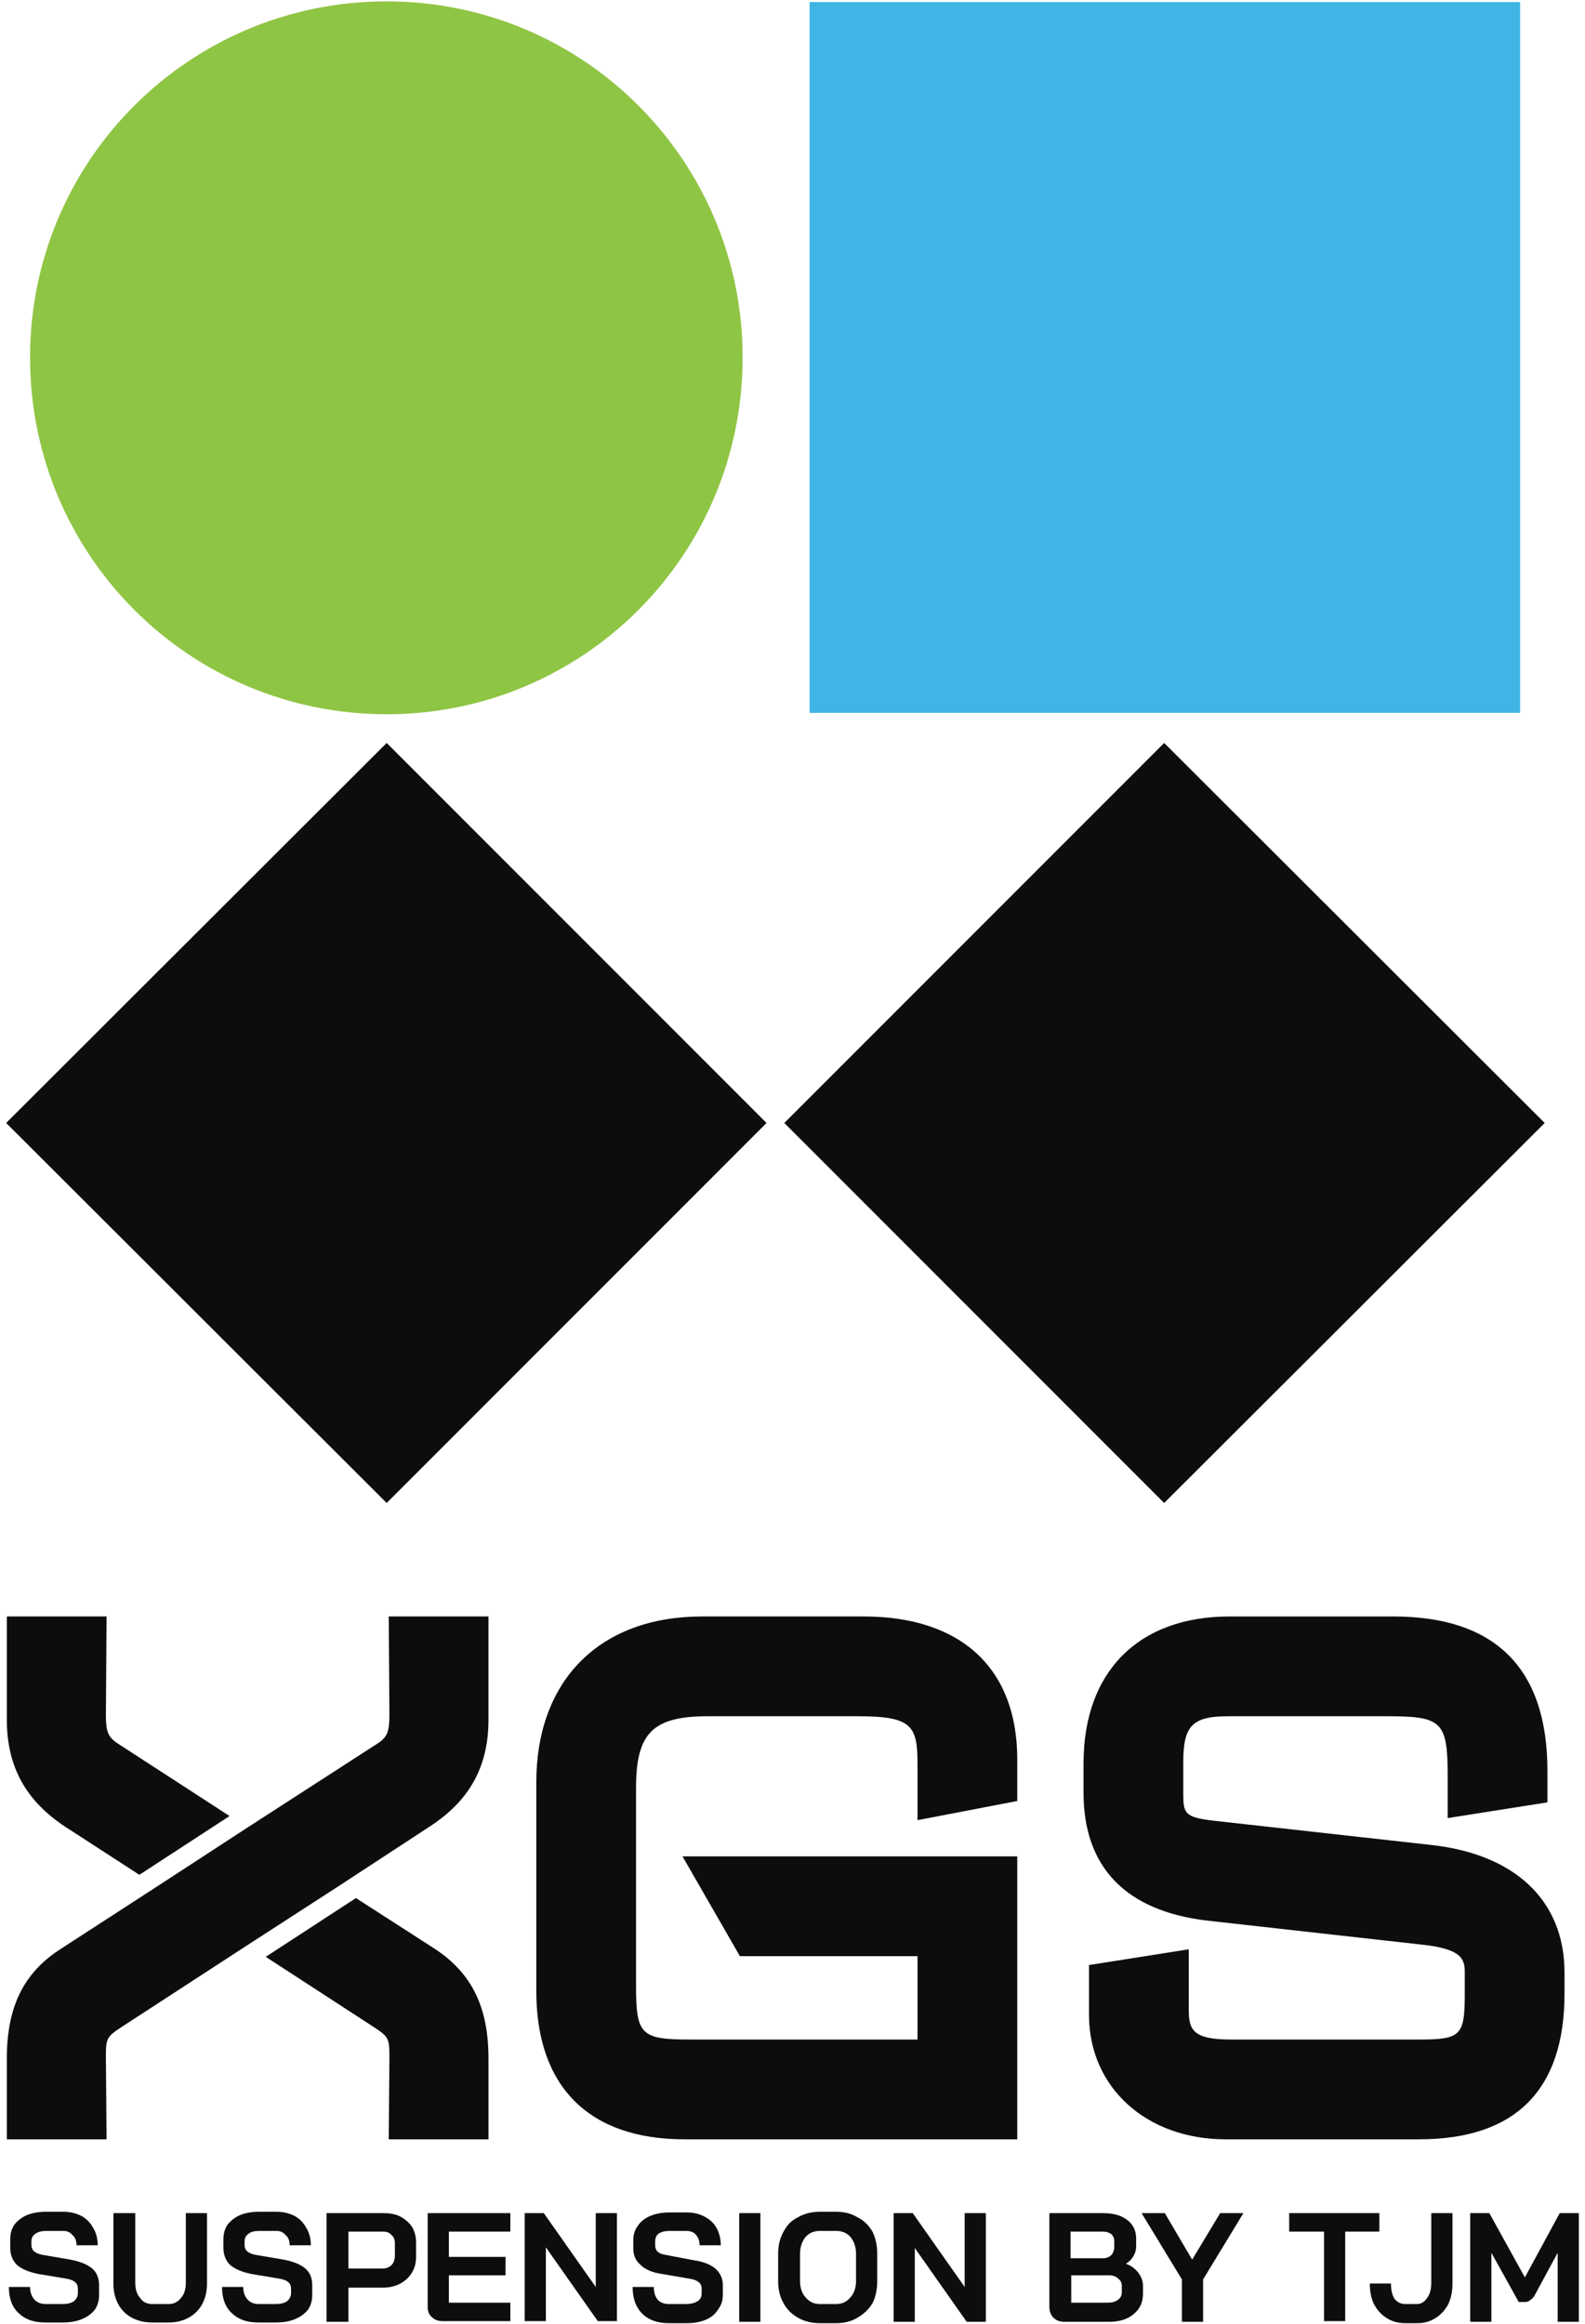
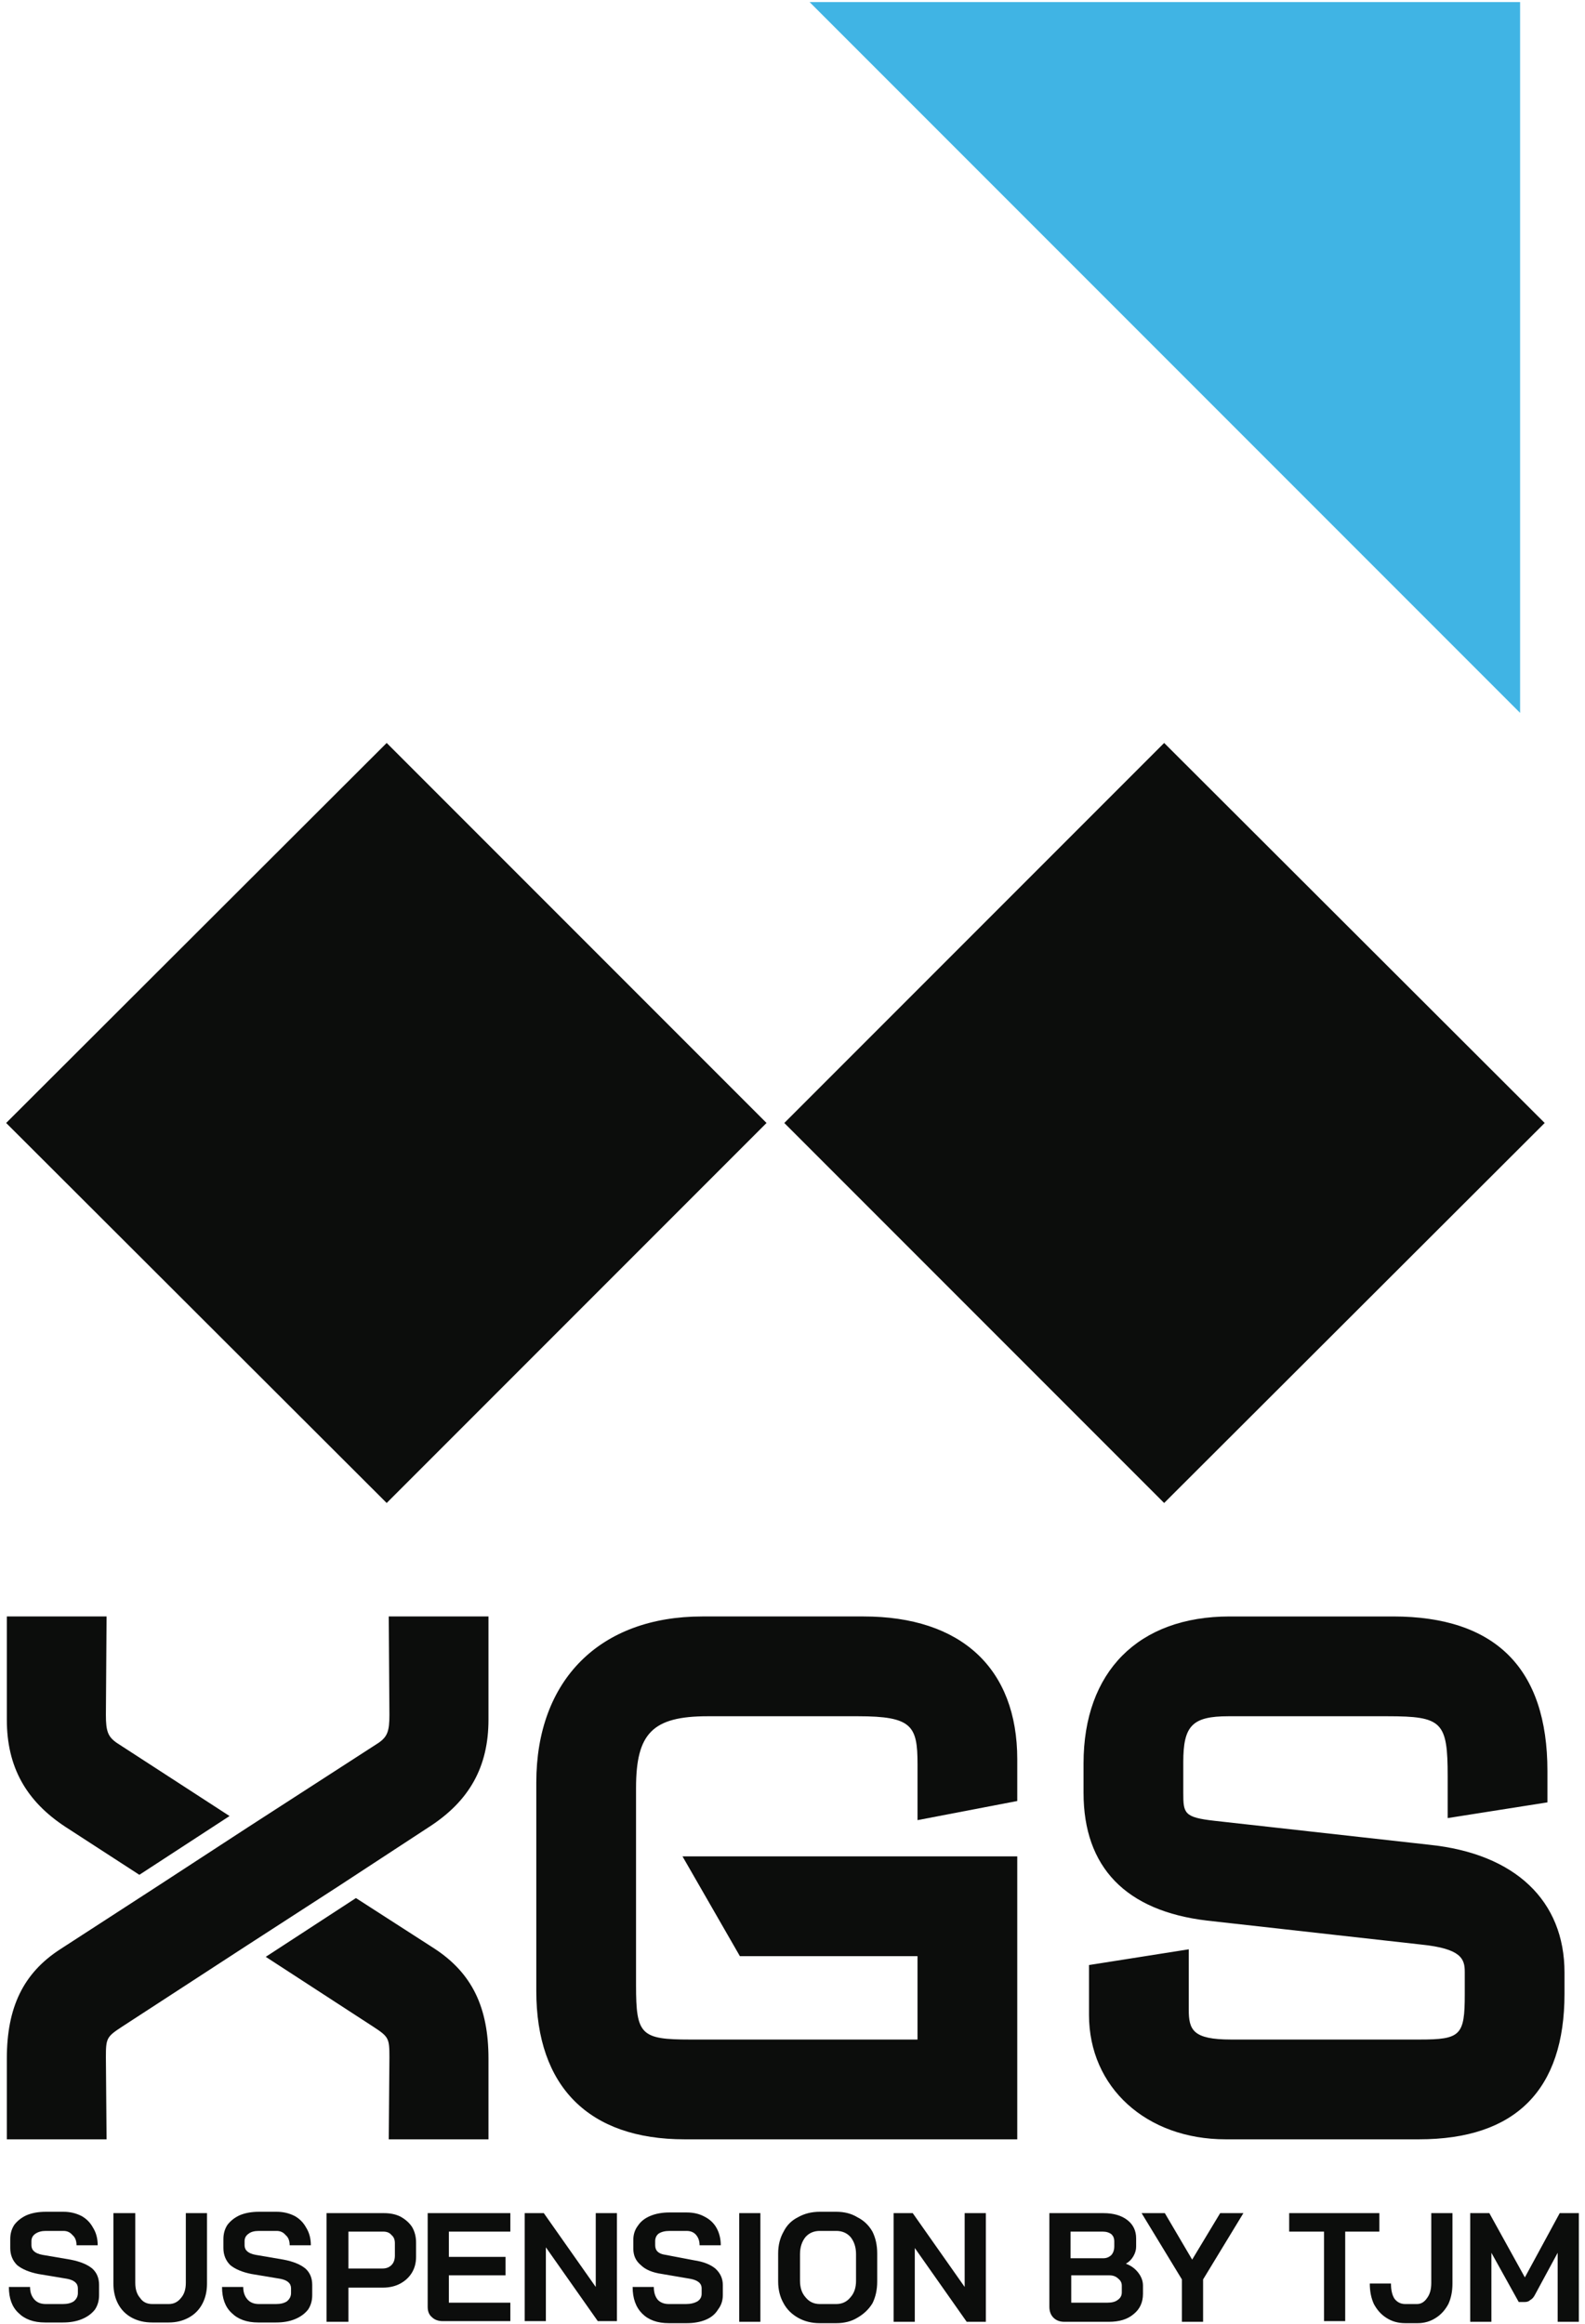
<svg xmlns="http://www.w3.org/2000/svg" version="1.2" viewBox="0 0 232 340" width="232" height="340">
  <defs>
    <clipPath clipPathUnits="userSpaceOnUse" id="cp1">
      <path d="m-210-66h3840v16000h-3840z" />
    </clipPath>
  </defs>
  <style>.s0{fill:#8fc544}.s1{fill:#40b4e4}.s2{fill:#0c0d0c}</style>
  <g clip-path="url(#cp1)">
-     <path class="s0" d="m108.7 52.3c0 28.9-23.3 52.2-52.1 52.2c-28.9 0-52.2-23.3-52.2-52.2c0-28.8 23.3-52.1 52.2-52.1c28.8 0 52.1 23.3 52.1 52.1z" />
-     <path class="s1" d="m118.5 0.3h104v104h-104z" />
+     <path class="s1" d="m118.5 0.3h104v104z" />
    <path class="s2" d="m229 288.6v3.1c0 14.1-7.2 21.3-21.3 21.3h-28.3c-11.6 0-20-7.6-20-18.2v-7.3l14.6-2.3v8.8c0 3 0.6 4.4 6.2 4.4h27.6c6 0 6.6-0.6 6.6-6.6v-3.3c0-1.9-0.5-3.4-6.4-4l-31.3-3.5c-11.9-1.4-18.1-7.8-18.1-18.7v-4.3c0-13.4 8-21.5 21.4-21.5h23.9c15 0 22.6 7.6 22.6 22.6v4.6l-14.6 2.3v-6.1c0-8-0.8-8.8-8.8-8.8h-23.3c-5.3 0-6.6 1.4-6.6 6.7v4.5c0 3 0.1 3.6 4.6 4.1l31.4 3.5c12.6 1.3 19.8 8.2 19.8 18.7zm-116.8-124.3l-55.6 55.6l-55.7-55.6l55.7-55.6zm113.9 0l-55.7 55.6l-55.6-55.6l55.6-55.6zm-209 90.7l16.5 10.7l-13.2 8.6l-10.8-7c-5.8-3.8-8.6-8.8-8.6-15.7v-15.1h14.6l-0.1 14.4c0 2.4 0.3 3.2 1.6 4.1zm54.4 46.2v11.8h-14.6l0.1-12c0-2.8-0.1-3-2.4-4.5l-15.7-10.2l13.2-8.6l11.5 7.4c5.5 3.6 7.9 8.6 7.9 16.1zm-22-25.2l-13.3 8.6l-18.3 11.9c-2.3 1.5-2.4 1.7-2.4 4.5l0.1 12h-14.6v-11.8c0-7.5 2.4-12.5 7.8-16l14.2-9.2l13.2-8.6l19.2-12.4c1.3-0.9 1.6-1.7 1.6-4.1l-0.1-14.4h14.6v15.1c0 6.9-2.8 11.9-8.7 15.7zm-46.8 62.4q-1.4-1.3-1.4-3.8h3.1q0 1.1 0.6 1.8q0.6 0.7 1.7 0.7h2.5q1 0 1.6-0.4q0.6-0.5 0.6-1.2v-0.7q0-1.1-1.6-1.4l-4.2-0.7q-2-0.4-3.1-1.3q-1-1-1-2.5v-1.3q0-1.2 0.6-2.1q0.7-0.9 1.8-1.4q1.2-0.5 2.8-0.5h2.6q1.4 0 2.6 0.6q1.1 0.6 1.7 1.7q0.7 1.1 0.7 2.6h-3.1q0-1-0.6-1.5q-0.5-0.6-1.3-0.6h-2.6q-0.9 0-1.5 0.4q-0.6 0.4-0.6 1.1v0.6q0 1.1 1.6 1.4l4.1 0.7q2.1 0.4 3.2 1.3q1 0.9 1 2.4v1.5q0 1.2-0.6 2.1q-0.7 0.9-1.9 1.4q-1.2 0.5-2.8 0.5h-2.6q-2.5 0-3.9-1.4zm16.6 0.7q-1.3-0.7-2-2q-0.7-1.3-0.7-3v-10.3h3.2v10.2q0 1.4 0.7 2.2q0.6 0.9 1.8 0.9h2.4q1.1 0 1.8-0.9q0.7-0.8 0.7-2.2v-10.2h3.1v10.3q0 1.7-0.7 3q-0.7 1.3-2 2q-1.3 0.7-2.9 0.7h-2.4q-1.7 0-3-0.7zm14.6-0.7q-1.4-1.3-1.4-3.8h3.1q0 1.1 0.6 1.8q0.6 0.7 1.7 0.7h2.5q1 0 1.6-0.4q0.6-0.5 0.6-1.2v-0.7q0-1.1-1.6-1.4l-4.2-0.7q-2-0.4-3.1-1.3q-1-1-1-2.5v-1.3q0-1.2 0.6-2.1q0.7-0.9 1.8-1.4q1.2-0.5 2.8-0.5h2.6q1.4 0 2.6 0.6q1.1 0.6 1.7 1.7q0.7 1.1 0.7 2.6h-3.1q0-1-0.6-1.5q-0.5-0.6-1.3-0.6h-2.6q-1 0-1.5 0.4q-0.6 0.4-0.6 1.1v0.6q0 1.1 1.6 1.4l4.1 0.7q2.1 0.4 3.2 1.3q1 0.9 1 2.4v1.5q0 1.2-0.6 2.1q-0.7 0.9-1.9 1.4q-1.2 0.5-2.8 0.5h-2.6q-2.5 0-3.9-1.4z" />
    <path fill-rule="evenodd" class="s2" d="m47.8 323.8h8.4q1.4 0 2.4 0.5q1.1 0.6 1.7 1.5q0.6 1 0.6 2.3v2.1q0 1.3-0.6 2.3q-0.6 1-1.7 1.6q-1.1 0.6-2.6 0.6h-5v5h-3.2zm8.2 8.1q0.8 0 1.3-0.5q0.5-0.5 0.5-1.4v-1.8q0-0.8-0.5-1.2q-0.4-0.5-1.2-0.5h-5.1v5.4zm7.2 7.1q-0.6-0.5-0.6-1.5v-13.7h12.1v2.7h-9v3.7h8.3v2.7h-8.3v4h9v2.7h-9.9q-1 0-1.6-0.6zm13.6-15.2h2.8l7.6 10.8v-10.8h3.1v15.8h-2.8l-7.6-10.8v10.8h-3.1zm17.2 14.7q-1.4-1.4-1.4-3.9h3.1q0 1.2 0.6 1.9q0.6 0.6 1.6 0.6h2.5q1 0 1.7-0.4q0.6-0.4 0.6-1.1v-0.8q0-1.1-1.7-1.4l-4.1-0.7q-2.1-0.3-3.1-1.3q-1.1-0.9-1.1-2.4v-1.3q0-1.2 0.7-2.1q0.6-0.9 1.8-1.4q1.2-0.5 2.8-0.5h2.5q1.5 0 2.6 0.6q1.2 0.6 1.8 1.7q0.6 1.1 0.6 2.5h-3.1q0-0.9-0.5-1.5q-0.5-0.6-1.4-0.6h-2.5q-1 0-1.6 0.4q-0.5 0.4-0.5 1.1v0.6q0 1.2 1.5 1.4l4.2 0.8q2 0.3 3.1 1.2q1.1 1 1.1 2.4v1.5q0 1.2-0.7 2.1q-0.6 1-1.8 1.5q-1.2 0.5-2.8 0.5h-2.6q-2.5 0-3.9-1.4zm14.2-14.7h3.1v15.9h-3.1zm8.6 15.3q-1.4-0.8-2.1-2.1q-0.8-1.4-0.8-3.2v-4.1q0-1.8 0.8-3.2q0.7-1.4 2.1-2.1q1.4-0.8 3.2-0.8h2.4q1.8 0 3.1 0.8q1.4 0.7 2.2 2.1q0.7 1.4 0.7 3.2v4.1q0 1.8-0.7 3.2q-0.8 1.3-2.2 2.1q-1.3 0.8-3.1 0.8h-2.4q-1.8 0-3.2-0.8zm5.6-2q1.3 0 2.1-1q0.8-0.9 0.8-2.4v-3.9q0-1.5-0.8-2.5q-0.8-0.9-2.1-0.9h-2.4q-1.3 0-2.1 0.9q-0.8 1-0.8 2.5v3.9q0 1.5 0.8 2.4q0.8 1 2.1 1zm8.4-13.3h2.8l7.6 10.8v-10.8h3.1v15.9h-2.8l-7.6-10.8v10.8h-3.1zm23.4 15.3q-0.6-0.6-0.6-1.6v-13.7h7.9q2.2 0 3.5 1q1.3 1 1.3 2.7v1.2q0 0.7-0.4 1.4q-0.4 0.7-1.1 1.1q1.1 0.4 1.8 1.3q0.7 0.9 0.7 1.9v1.2q0 1.9-1.4 3q-1.3 1.1-3.6 1.1h-6.5q-1 0-1.6-0.6zm7.3-8.7q0.7 0 1.2-0.5q0.4-0.5 0.4-1.2v-0.8q0-0.6-0.4-1q-0.5-0.4-1.3-0.4h-4.7v3.9zm0.6 6.5q1 0 1.5-0.4q0.6-0.4 0.6-1.1v-1q0-0.6-0.5-1q-0.5-0.5-1.3-0.5h-5.6v4zm10.9-3.4l-5.9-9.7h3.4l4 6.8l4.1-6.8h3.4l-5.9 9.7v6.2h-3.1zm20.8-7h-5.1v-2.7h13.2v2.7h-5v13.1h-3.1zm9.1 12.6q-1.1-0.7-1.8-2q-0.6-1.3-0.6-3h3.1q0 1.4 0.5 2.2q0.6 0.8 1.6 0.8h1.7q0.9 0 1.5-0.9q0.6-0.8 0.6-2.2v-10.2h3.1v10.3q0 1.7-0.6 3q-0.7 1.3-1.8 2q-1.2 0.8-2.7 0.8h-1.8q-1.6 0-2.8-0.8zm12.3-15.3h2.8l5.2 9.4l5.1-9.4h2.8v15.9h-3.1v-10.1l-3.3 6.1q-0.3 0.6-0.7 0.8q-0.3 0.3-0.8 0.3h-0.9l-4-7.2v10.1h-3.1zm-115-10.8c-14 0-21.7-7.7-21.7-21.7v-30.5c0-15 9.3-24.3 24.3-24.3h23.6c14.3 0 22.5 7.6 22.5 20.9v6.1l-14.6 2.8v-8.2c0-5.6-0.8-7-8.7-7h-22c-8.1 0-10.5 2.5-10.5 10.5v28.9c0 7.2 0.7 7.9 7.9 7.9h33.3v-12.2h-26l-8.4-14.6h49v41.4z" />
  </g>
</svg>